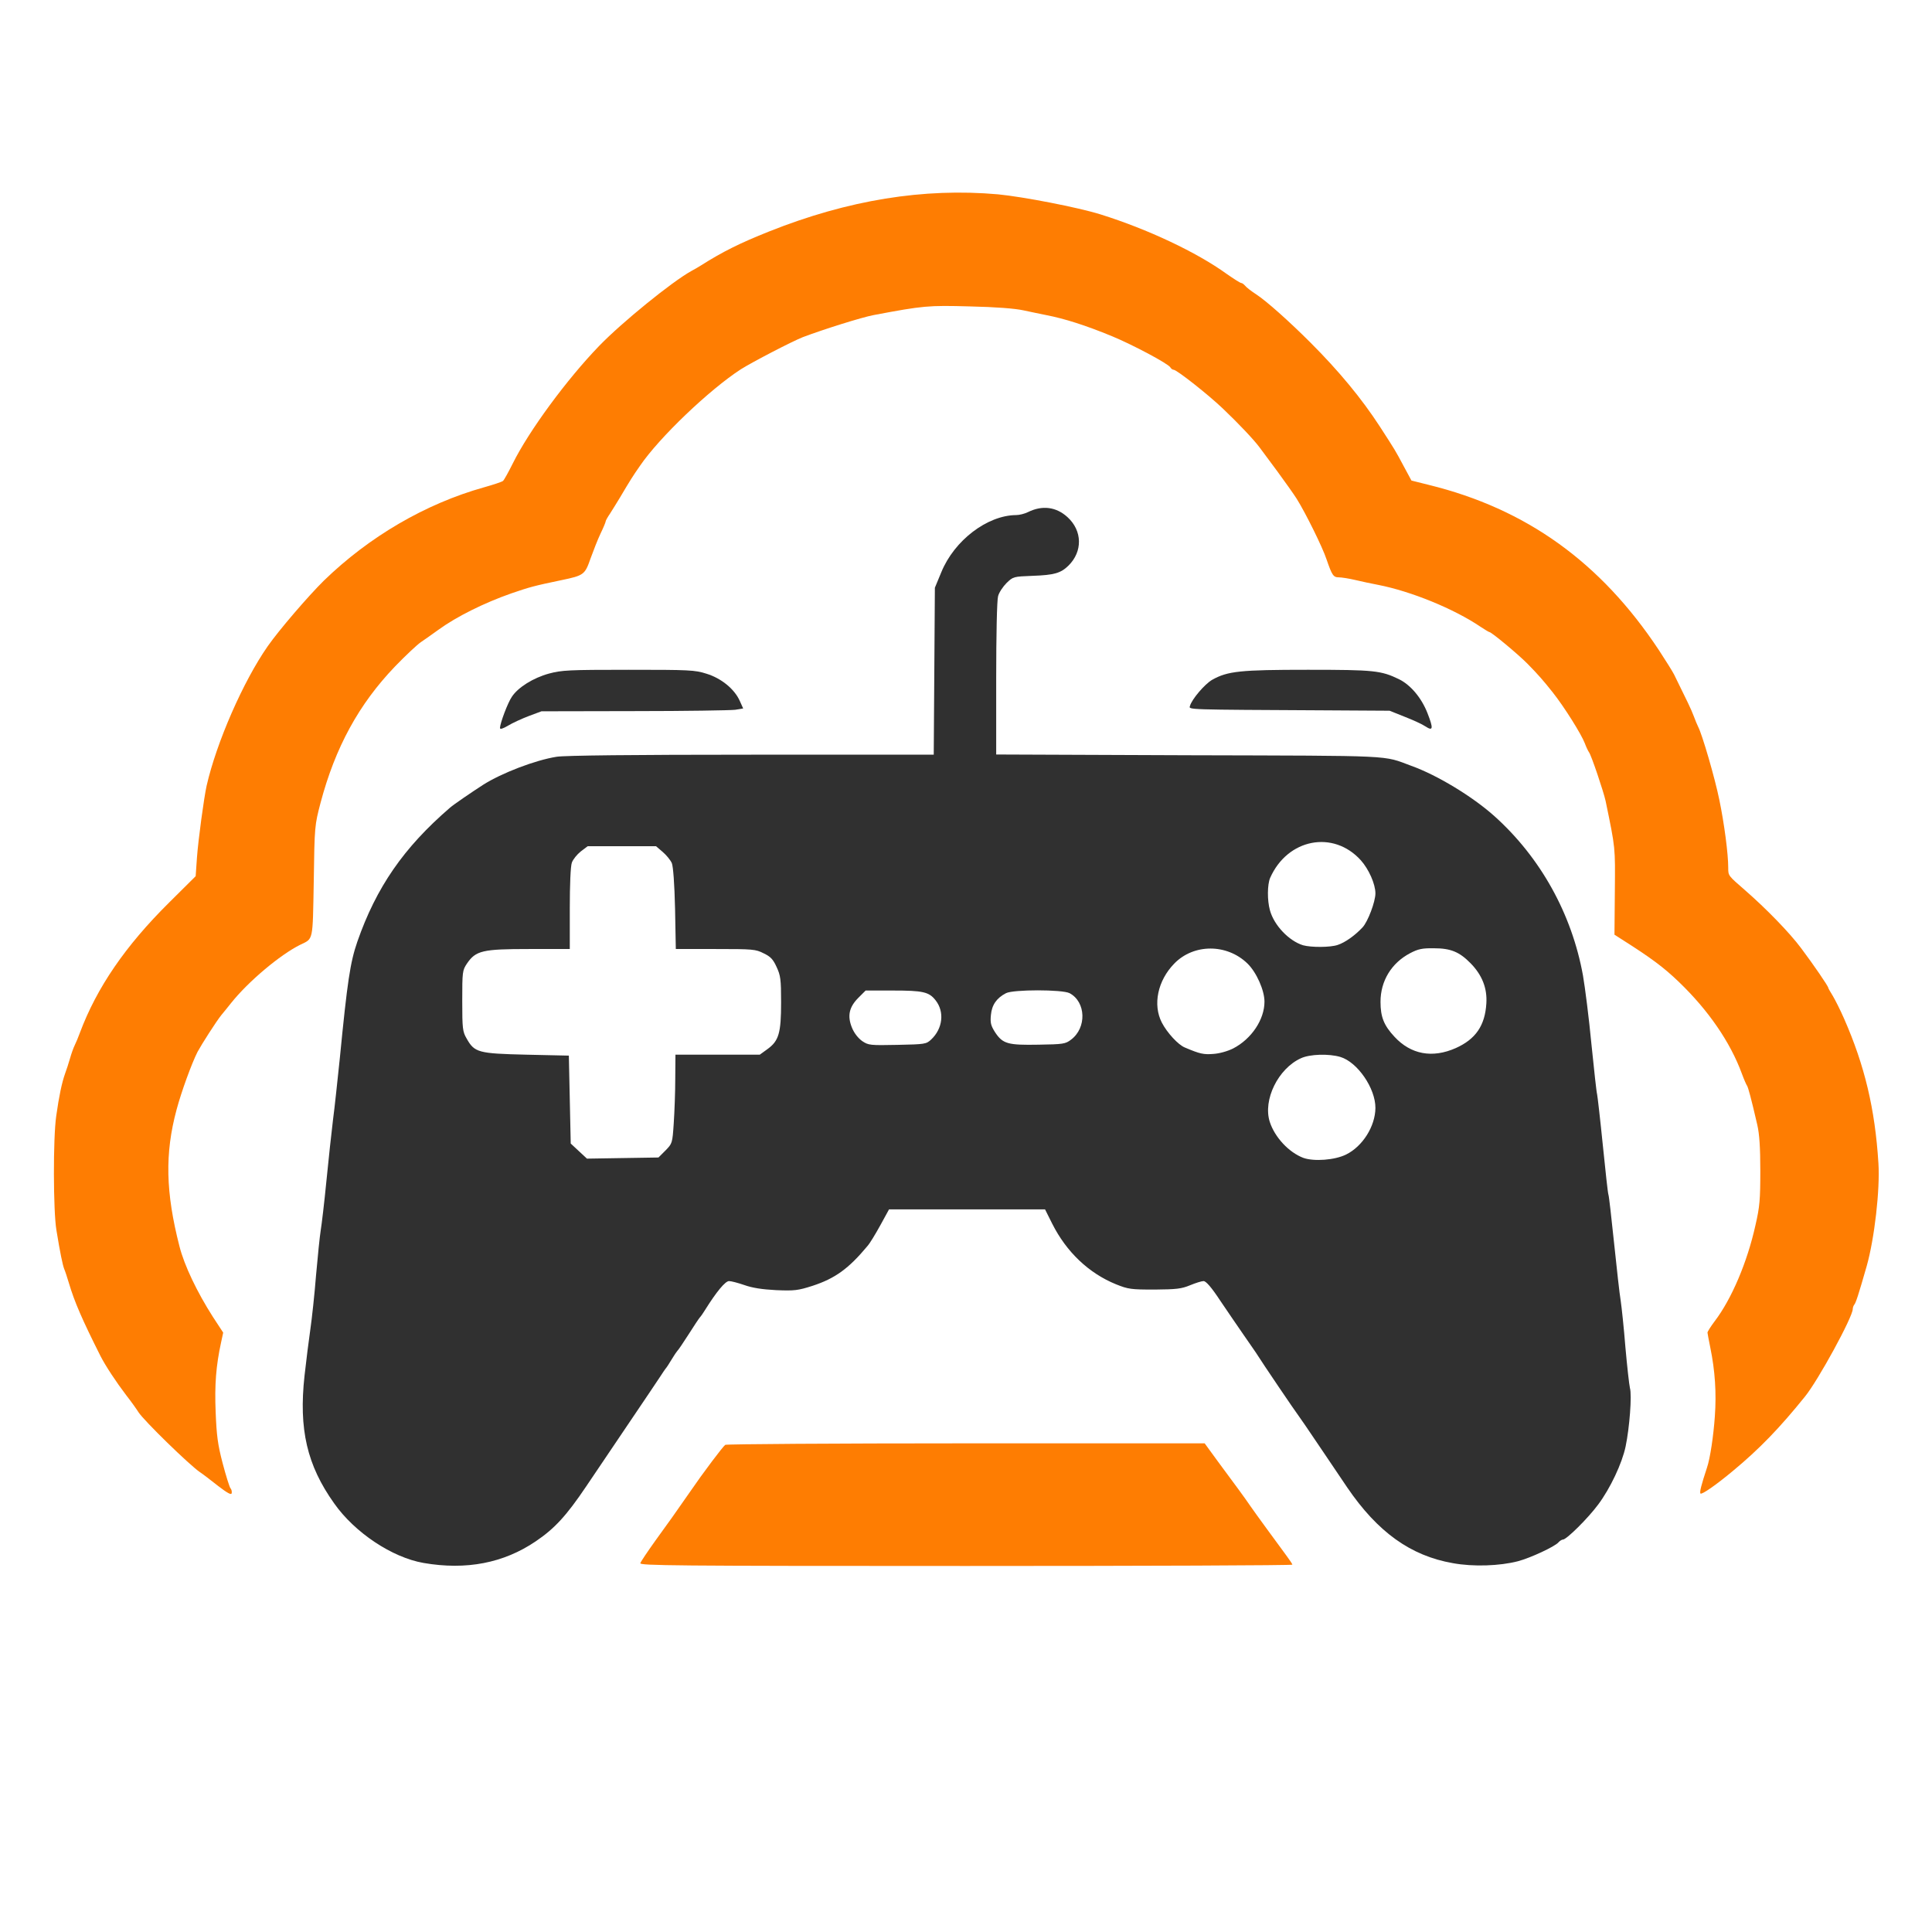
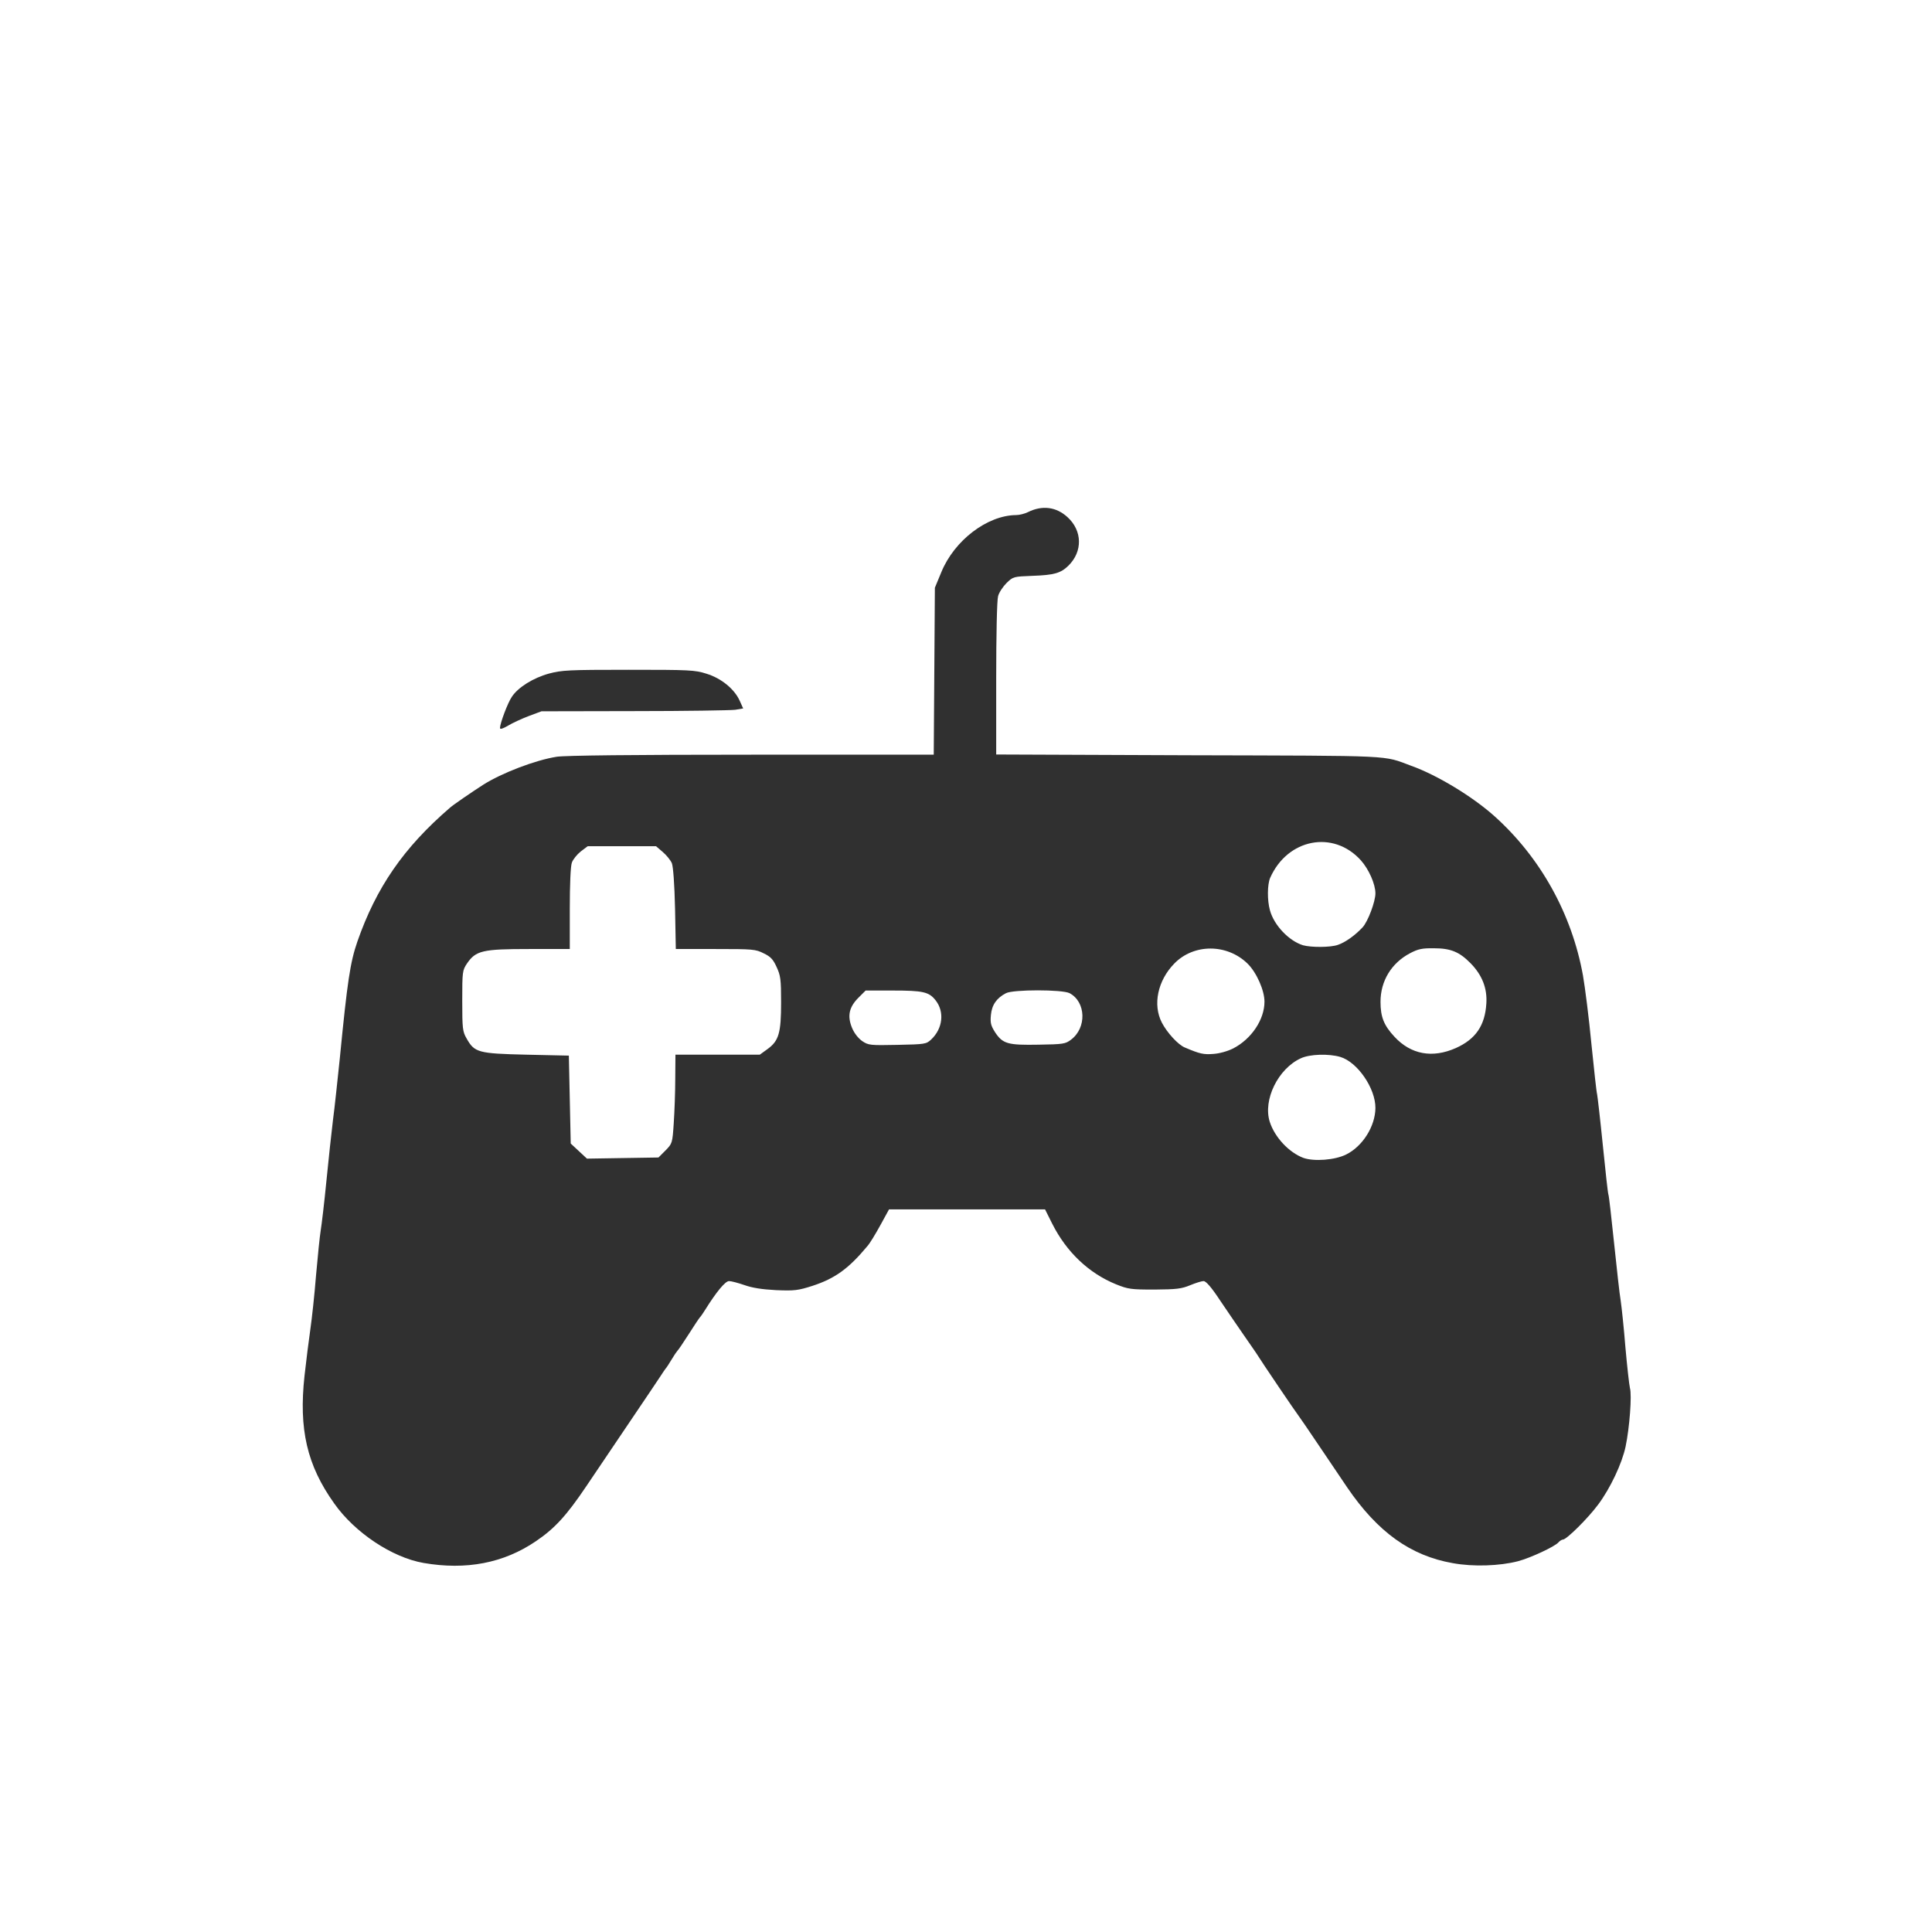
<svg xmlns="http://www.w3.org/2000/svg" version="1.0" width="1024px" height="1024px" viewBox="0 0 1024 1024" preserveAspectRatio="xMidYMid meet">
  <g fill="#fe7d02">
-     <path d="M339.4 828.5 c0.3 -0.9 3.8 -6.1 7.8 -11.7 6.7 -9.2 11.4 -15.8 18.6 -26.2 5.1 -7.3 5.7 -8.2 11.6 -16.1 3.3 -4.4 6.4 -8.3 7 -8.7 0.6 -0.4 58 -0.8 127.6 -0.8 l126.5 0 7 9.6 c3.9 5.2 8.8 12 11 14.9 2.2 3 5 6.9 6.2 8.7 2.4 3.5 14.1 19.5 19.2 26.4 1.7 2.3 3.1 4.4 3.1 4.7 0 0.4 -77.9 0.7 -173.1 0.7 -155.6 0 -173.1 -0.2 -172.5 -1.5z" />
-     <path d="M115.5 787.5 c-3.8 -3 -8.1 -6.3 -9.5 -7.2 -5.6 -3.8 -29.8 -27.4 -32.6 -31.8 -1 -1.6 -3.9 -5.7 -6.5 -9 -5.4 -7.1 -11 -15.6 -13.6 -20.7 -9.8 -19.5 -13.8 -28.7 -16.8 -38.8 -0.9 -3 -2 -6.4 -2.5 -7.5 -0.8 -2.1 -2.1 -8.2 -4.1 -20.5 -1.7 -10 -1.8 -48.9 -0.1 -60.5 1.5 -10.7 3 -17.7 4.7 -22.5 0.7 -1.9 1.9 -5.5 2.6 -8 0.7 -2.5 1.8 -5.6 2.5 -7 0.7 -1.4 1.9 -4.3 2.7 -6.5 9 -24.1 24.2 -46.2 47.3 -69.1 l14.1 -14 0.7 -10 c0.7 -9.5 3.7 -31.6 5.1 -37.9 5.2 -22.9 19.4 -55.4 32.4 -74 6 -8.6 21.5 -26.6 29.7 -34.7 24.1 -23.4 53.9 -40.8 84.9 -49.5 5 -1.4 9.5 -2.9 10.1 -3.4 0.6 -0.5 2.9 -4.7 5.2 -9.3 8.6 -17.3 28.6 -44.5 45.8 -62.3 12.1 -12.5 38.7 -34.1 48.9 -39.7 1.7 -0.9 3.9 -2.2 5 -2.9 11.5 -7.3 20.8 -11.9 36.1 -18 41.9 -16.7 82 -23.2 121.4 -19.7 13.4 1.3 42.3 6.9 54.2 10.6 25 7.8 51.1 20.1 67 31.6 3.7 2.6 7.2 4.8 7.7 4.8 0.5 0 1.4 0.7 2.1 1.5 0.6 0.8 3.2 2.8 5.8 4.5 5.4 3.5 17.6 14.4 28.7 25.5 15.2 15.2 27.1 29.6 36.8 44.5 8.4 13 8.1 12.5 12.7 21.1 l4.1 7.6 9.2 2.3 c51.7 12.7 91.1 41 121.9 87.5 3.6 5.5 7.3 11.4 8.1 13 6.9 14 9.1 18.5 10.4 22 0.8 2.2 1.9 4.8 2.4 5.8 2.1 4 8.8 26.9 11.2 38.7 2.6 12.6 4.7 28.5 4.7 35.9 0 4.3 -0.1 4.1 9.1 12.1 11 9.6 23.3 22.2 29.5 30.5 6.6 8.8 14.4 20.2 14.4 21 0 0.3 1.1 2.2 2.4 4.3 1.2 2 4 7.5 6 12.1 10.9 24.8 16.4 47.8 18.2 76.6 0.9 13.9 -2.1 40 -6.2 54.5 -4.4 15.4 -5.8 19.6 -6.6 20.5 -0.4 0.5 -0.8 1.5 -0.8 2.3 0 4.2 -18.3 37.8 -25.4 46.5 -13.4 16.6 -24 27.6 -38.1 39.3 -9 7.5 -16.5 12.7 -17.2 12 -0.6 -0.6 0.4 -4.5 3.4 -13.6 1.7 -4.9 3.5 -17.1 4.2 -27.3 0.9 -12.4 0.1 -24.3 -2.4 -36.4 -0.8 -4 -1.5 -7.6 -1.5 -8 0 -0.5 1.7 -3.2 3.8 -6 9 -11.8 17.3 -31.4 21.6 -50.8 2.3 -9.9 2.6 -13.8 2.6 -29 0 -12.5 -0.5 -19.5 -1.6 -24.3 -3.3 -14.3 -4.8 -19.7 -5.4 -20.7 -0.4 -0.5 -1.7 -3.5 -2.8 -6.5 -6.1 -16.6 -17.7 -33.5 -33.3 -48.5 -8.2 -7.9 -15 -12.9 -30.3 -22.6 l-3.9 -2.5 0.2 -22.9 c0.2 -23.9 0.4 -22.3 -4.9 -48 -1.1 -5 -7.6 -24.3 -8.8 -25.8 -0.5 -0.7 -1.5 -2.8 -2.2 -4.7 -1.8 -4.8 -10.9 -19.3 -17 -27 -5 -6.3 -7.8 -9.5 -13.3 -15.1 -4.9 -5 -19.2 -16.9 -20.3 -16.9 -0.3 0 -2.4 -1.3 -4.7 -2.8 -14 -9.5 -36.8 -18.8 -54.2 -22.2 -3.3 -0.6 -8.8 -1.8 -12.2 -2.6 -3.4 -0.8 -7.3 -1.4 -8.7 -1.4 -2.9 0 -3.6 -1.1 -6.5 -9.5 -2.1 -6.4 -11.1 -24.6 -15.8 -32.1 -1.5 -2.4 -6.2 -9 -10.3 -14.6 -4.1 -5.5 -8.4 -11.3 -9.5 -12.8 -2.9 -3.9 -10.9 -12.4 -19.2 -20.3 -7.7 -7.4 -24.6 -20.7 -26.2 -20.7 -0.6 0 -1.4 -0.6 -1.8 -1.3 -1.2 -2 -19.8 -11.9 -30.9 -16.5 -14.1 -5.8 -25.1 -9.3 -34.9 -11.2 -2.7 -0.5 -8.1 -1.7 -12 -2.5 -4.5 -1 -14.8 -1.8 -28.5 -2.1 -22.1 -0.6 -24.5 -0.4 -51 4.6 -6.3 1.2 -26.4 7.5 -37.5 11.7 -5.8 2.3 -26.6 13.1 -32.8 17 -16.7 10.8 -43.3 36.2 -53.5 51.2 -3.7 5.3 -5.1 7.5 -10.6 16.8 -1.6 2.6 -3.9 6.4 -5.2 8.4 -1.3 1.9 -2.4 3.8 -2.4 4.3 0 0.4 -1.2 3.3 -2.7 6.4 -1.5 3.1 -3.8 9.1 -5.3 13.2 -3 8.6 -3.5 9 -15.5 11.5 -14.4 3 -16.9 3.7 -26.5 7 -14.3 5 -29 12.3 -38.5 19.2 -3.3 2.4 -7.6 5.4 -9.5 6.7 -1.9 1.3 -8 7 -13.6 12.8 -19.2 20 -31.7 42.9 -39.5 72.3 -3.1 11.9 -3.2 12.3 -3.6 41.5 -0.6 32.5 -0.1 30.3 -7.3 33.8 -10.6 5.3 -27.3 19.3 -36.5 30.8 -1.6 2 -3.9 4.9 -5.1 6.3 -2.7 3.3 -10.6 15.7 -12.7 19.6 -3.1 6.1 -8.6 21.2 -11.1 30.6 -6.3 23.3 -5.8 43.9 1.5 72.4 2.6 10.3 9.4 24.4 17.7 37.4 l5.5 8.4 -1.1 5.1 c-2.7 12.4 -3.5 22.5 -2.9 37 0.5 12.5 1.1 17.2 3.7 27.1 1.7 6.5 3.6 12.5 4.1 13.2 0.6 0.6 0.9 1.9 0.7 2.7 -0.2 1.1 -2.2 0 -7.3 -3.9z" />
-   </g>
+     </g>
  <g fill="#303030">
    <path d="M224.5 828.4 c-16.7 -2.9 -36.5 -16.1 -47.4 -31.6 -14.4 -20.2 -18.8 -39.3 -15.7 -67.6 0.9 -8.1 2.3 -19.2 3.1 -24.7 0.8 -5.5 2.2 -18.3 3 -28.5 0.9 -10.2 2 -21 2.5 -24 0.5 -3 1.9 -14.7 3 -26 1.1 -11.3 2.7 -25.9 3.5 -32.5 0.9 -6.6 2.4 -21.2 3.6 -32.5 4 -40.9 5.5 -50.9 9.3 -61.9 10 -28.7 24.5 -49.8 49.1 -71 1.8 -1.6 11.3 -8.1 17.5 -12.1 9.9 -6.3 27.7 -13.1 39 -14.9 4.2 -0.7 40.4 -1.1 103.2 -1.1 l96.7 0 0.3 -44.2 0.3 -44.3 3.4 -8.2 c6.9 -16.9 24.4 -30.2 39.7 -30.3 1.7 0 4.5 -0.7 6.3 -1.6 7.5 -3.7 14.9 -2.8 20.9 2.7 7.9 7.2 8.1 18.2 0.5 25.7 -4.1 4 -7.6 5 -19 5.4 -10.1 0.4 -10.3 0.4 -13.8 3.8 -1.9 1.9 -4 5 -4.5 7 -0.6 2 -1 20.4 -1 43.7 l0 40.2 102.3 0.4 c110.6 0.3 102.3 -0.1 117.7 5.6 13.7 4.9 32.5 16.3 44.1 26.7 24.4 21.9 41 51.8 46.9 84.4 1.1 6.3 3.2 22.8 4.5 36.5 1.4 13.8 2.7 25.7 3 26.5 0.2 0.8 1.6 12.8 3 26.7 1.4 13.9 2.7 25.8 3 26.5 0.3 0.7 1.6 12.3 3 25.7 1.4 13.3 2.9 27.1 3.5 30.5 0.5 3.4 1.7 14.5 2.5 24.7 0.9 10.1 2 19.9 2.4 21.6 1.1 3.8 -0.2 21 -2.3 31 -1.9 9 -8.1 22.1 -14.5 30.7 -5.4 7.3 -16.8 18.6 -18.7 18.6 -0.6 0 -1.7 0.7 -2.4 1.5 -1.9 2.2 -14.7 8.2 -21.5 10 -9.7 2.5 -23.6 3 -34.5 1 -22.3 -3.9 -39.8 -16.4 -56 -40.2 -0.8 -1.2 -6.9 -10.2 -13.5 -20 -6.6 -9.8 -12.2 -18 -12.5 -18.3 -0.6 -0.6 -19 -27.7 -22.5 -33.3 -0.5 -0.8 -3.5 -5 -6.5 -9.4 -3 -4.3 -8.5 -12.4 -12.3 -18 -4.6 -7 -7.5 -10.3 -8.8 -10.3 -1 0 -4.2 1 -7.1 2.2 -4.6 1.9 -7.2 2.2 -18.8 2.3 -12.6 0 -14 -0.2 -20.5 -2.8 -14.5 -5.9 -26.3 -17.2 -33.8 -32.1 l-3.8 -7.6 -41.4 0 -41.3 0 -4.6 8.4 c-2.6 4.7 -5.6 9.7 -6.9 11.1 -9.9 11.9 -17.1 17.1 -29 21 -7.8 2.5 -9.6 2.7 -19.4 2.3 -7.5 -0.4 -12.6 -1.2 -16.8 -2.7 -3.2 -1.1 -6.9 -2.1 -8.1 -2.1 -2 0 -6.7 5.7 -12.7 15.3 -1 1.6 -2.2 3.4 -2.8 4 -0.6 0.7 -3.3 4.8 -6.1 9.2 -2.8 4.4 -5.4 8.2 -5.8 8.5 -0.3 0.3 -1.7 2.3 -3 4.5 -1.3 2.2 -2.8 4.5 -3.3 5 -0.4 0.6 -1.6 2.2 -2.5 3.7 -0.9 1.4 -8.9 13.3 -17.7 26.3 -8.8 13.1 -18.6 27.6 -21.8 32.3 -10.5 15.6 -16.8 22.4 -26.7 29.1 -17.1 11.6 -36.9 15.4 -59.5 11.5z m489 -216.5 c8.7 -4.3 15.4 -14.9 15.5 -24.6 0.1 -10.4 -9.5 -24.4 -18.6 -27.1 -6.1 -1.8 -16.2 -1.5 -20.9 0.7 -12.1 5.5 -20.2 22.1 -16.5 33.7 2.6 8.1 10.1 16.2 17.8 19.1 5.6 2 16.7 1.2 22.7 -1.8z m-360.8 -2.1 c3.6 -3.7 3.7 -3.8 4.4 -14.5 0.4 -5.9 0.8 -16.5 0.8 -23.5 l0.1 -12.8 22.3 0 22.4 0 4 -2.9 c6.1 -4.4 7.3 -8.5 7.3 -24.9 0 -12.2 -0.3 -14.2 -2.4 -18.7 -1.8 -4 -3.2 -5.5 -6.8 -7.2 -4.3 -2.2 -5.7 -2.3 -25.5 -2.3 l-21.1 0 -0.4 -21.2 c-0.3 -13.5 -1 -22.4 -1.7 -24.3 -0.7 -1.6 -2.9 -4.3 -4.9 -6 l-3.5 -3 -18.1 0 -18.1 0 -3.7 2.8 c-2 1.6 -4.1 4.2 -4.7 5.9 -0.7 1.8 -1.1 11.8 -1.1 24.4 l0 21.4 -21.6 0 c-24.6 0 -28.2 0.8 -32.9 7.7 -2.4 3.6 -2.5 4.3 -2.5 19.8 0 14.7 0.2 16.3 2.3 19.9 4.2 7.5 6.2 8 31.7 8.6 l22.5 0.5 0.5 23.3 0.5 23.3 4.3 4 4.3 4 18.9 -0.3 19 -0.3 3.7 -3.7z m300.9 -54.1 c9.7 -5 16.6 -15.3 16.6 -24.8 0 -6 -4.2 -15.5 -9 -20.2 -10.9 -10.6 -28.5 -10.6 -38.8 0 -8.8 9 -11.5 21.8 -6.6 31.3 2.8 5.4 8.7 11.8 12.2 13.2 8 3.4 9.9 3.8 15.1 3.4 3.2 -0.2 7.5 -1.4 10.5 -2.9z m118 -0.2 c10.5 -4.7 15.5 -11.9 16.2 -23.7 0.5 -8 -2.2 -15 -8.4 -21.3 -5.9 -6 -10.5 -7.9 -19.4 -7.9 -6.2 -0.1 -8.4 0.4 -12.6 2.6 -9.9 5.2 -15.7 14.7 -15.7 25.8 0 8 1.8 12.5 7.4 18.5 8.7 9.4 20.1 11.5 32.5 6z m-278.1 -4.5 c6.2 -5.8 7.2 -14.7 2.4 -20.8 -3.5 -4.5 -6.7 -5.2 -22.7 -5.2 l-14.4 0 -3.8 3.8 c-5 5 -6 9.7 -3.4 16 1.2 2.9 3.3 5.5 5.4 7 3.3 2.2 4.1 2.3 18.7 2 14.6 -0.3 15.2 -0.4 17.8 -2.8z m74.1 0.1 c8.5 -6.3 8 -20.1 -0.7 -24.7 -3.9 -2 -29.8 -2 -33.7 0 -5 2.6 -7.5 6.2 -8 11.6 -0.4 4.2 0 5.6 2.2 9.1 4.1 6.2 6.8 6.9 23.1 6.6 13 -0.2 14.2 -0.4 17.1 -2.6z m141.5 -50.3 c3.9 -1.3 9.1 -5 13.1 -9.3 2.8 -3 6.8 -13.6 6.8 -18 0 -4.9 -3.5 -12.8 -7.7 -17.5 -14.6 -16.2 -38.9 -11.5 -48.1 9.3 -1.5 3.5 -1.6 11.9 -0.1 17.2 2.2 8 10.1 16.2 17.5 18.5 4.3 1.2 14.6 1.2 18.5 -0.2z" />
    <path d="M265 385.8 c0.1 -2.6 4.1 -13.3 6.3 -16.5 3.3 -5 11.3 -10 19.7 -12.3 6.8 -1.8 10.3 -2 42.1 -2 32.3 0 35.2 0.1 41.4 2.1 7.8 2.4 14.8 8.1 17.6 14.4 l1.8 4 -4.2 0.7 c-2.3 0.3 -26.4 0.7 -53.4 0.7 l-49.3 0.1 -6.7 2.5 c-3.7 1.4 -8.7 3.7 -11 5.1 -2.9 1.7 -4.3 2.1 -4.3 1.2z" />
-     <path d="M755.5 385 c-1.6 -1.1 -6.6 -3.4 -11 -5.1 l-8 -3.2 -33.5 -0.2 c-74.9 -0.4 -72.9 -0.3 -72.3 -2.3 0.9 -3.5 7.9 -11.7 11.8 -13.9 8.2 -4.6 14.9 -5.3 50.7 -5.3 35.2 0 38.8 0.4 48.3 5 6.1 3 11.9 9.8 15.1 18 3.2 8.2 3 9.7 -1.1 7z" />
  </g>
</svg>